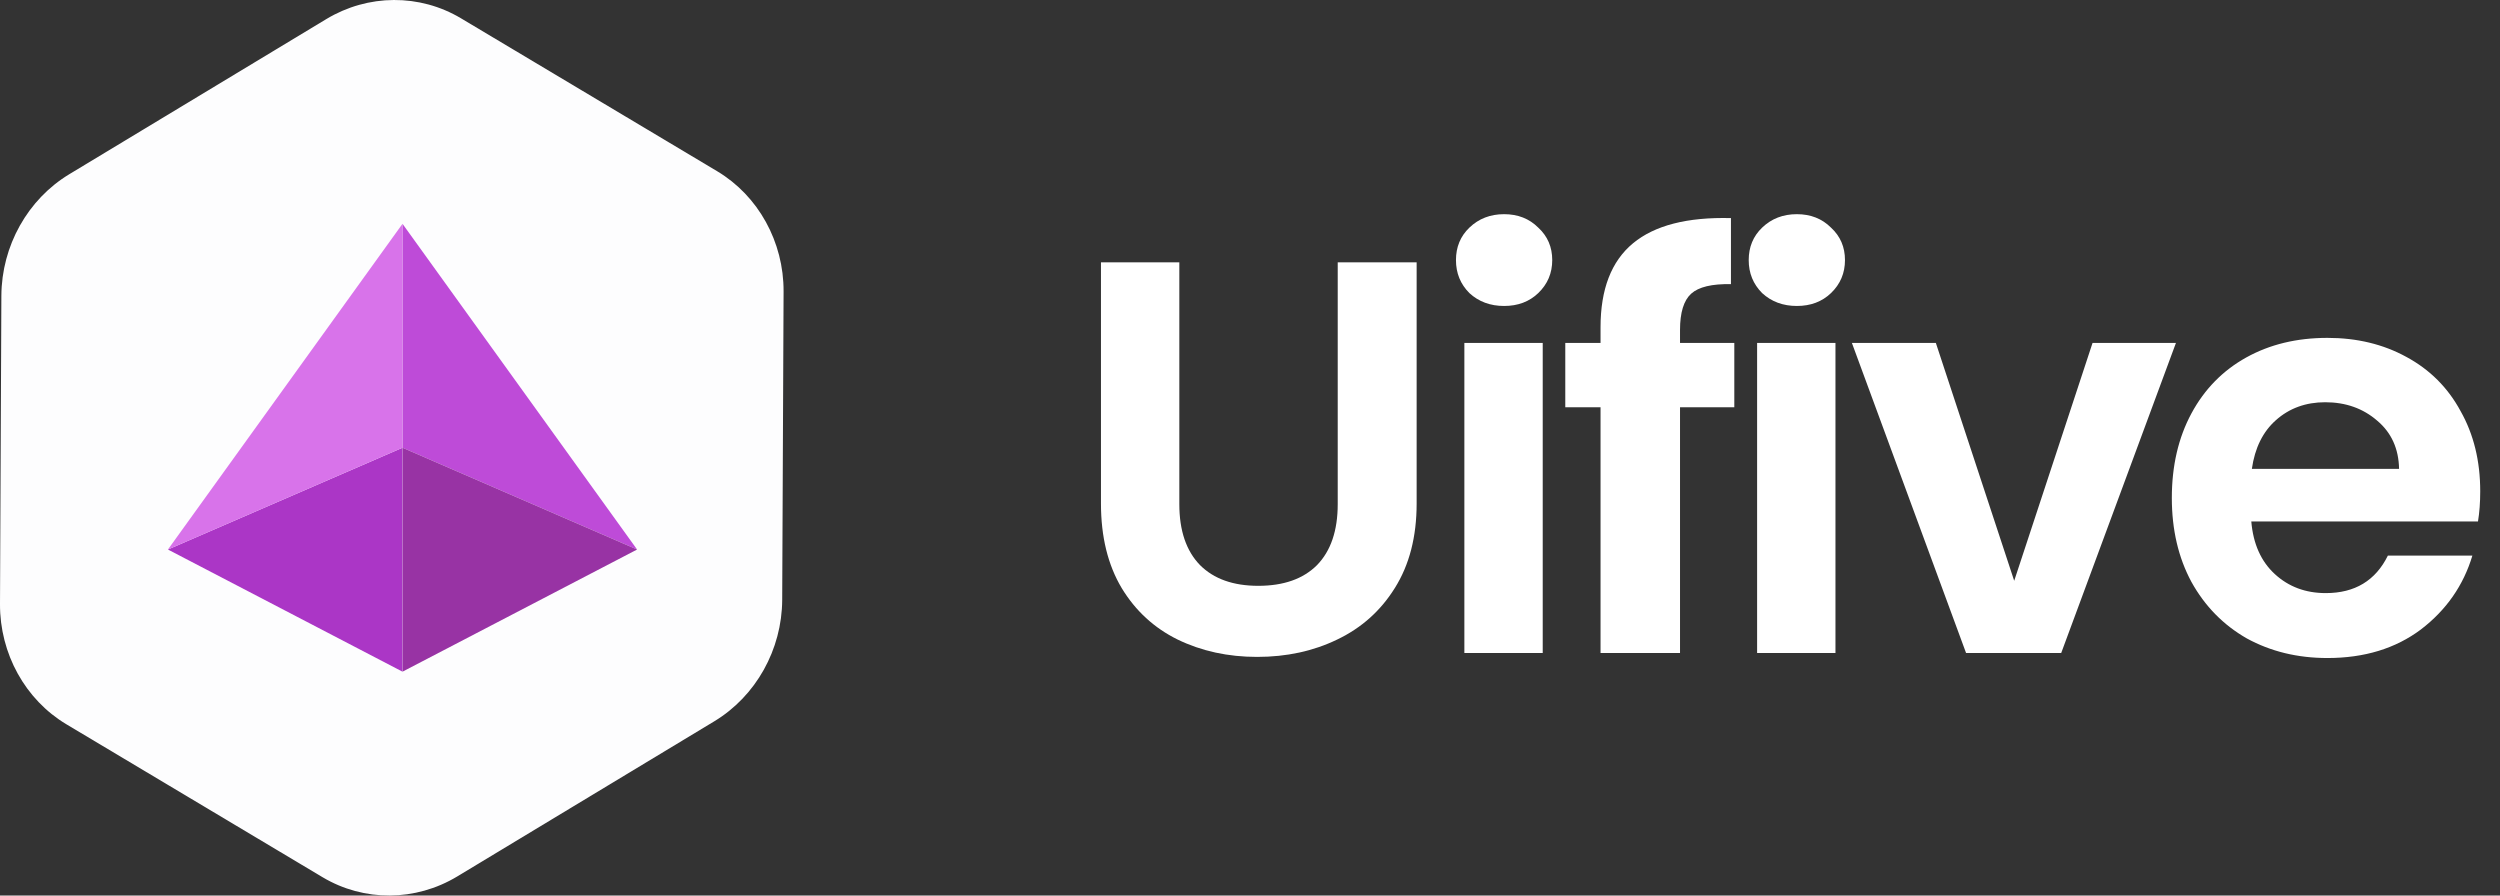
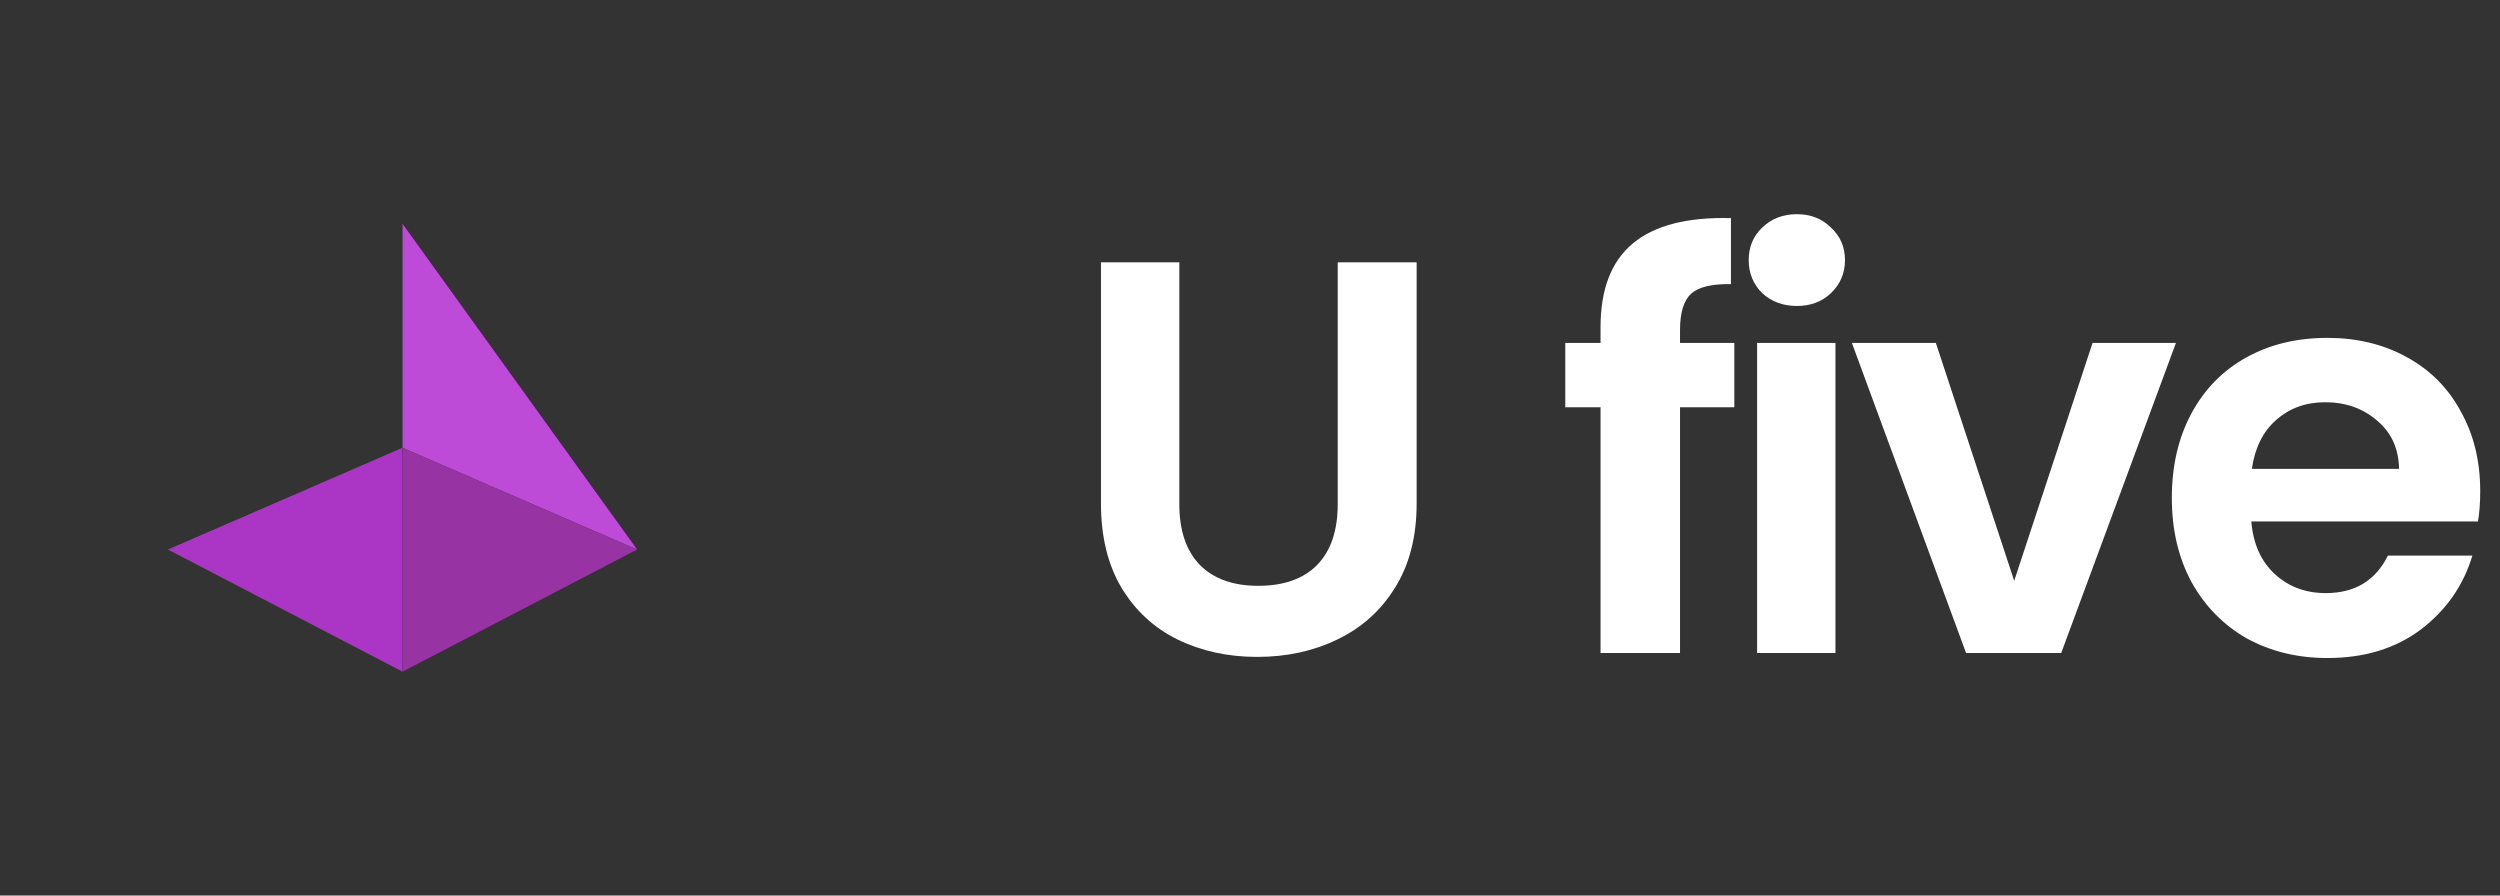
<svg xmlns="http://www.w3.org/2000/svg" width="134" height="48" viewBox="0 0 134 48" fill="none">
  <rect x="0" y="0" width="134" height="48" fill="#333333" stroke="none" />
-   <path d="M24.508 46.978L38.283 38.664C40.518 37.315 41.914 34.818 41.926 32.148L42 15.625C42.012 12.967 40.647 10.496 38.439 9.177L24.713 0.983C22.494 -0.342 19.728 -0.326 17.492 1.022L3.717 9.336C1.482 10.685 0.086 13.182 0.074 15.852L7.50538e-05 32.375C-0.012 35.033 1.353 37.504 3.561 38.823L17.287 47.017C19.506 48.342 22.272 48.326 24.508 46.978Z" fill="#FDFDFE" />
  <path d="M9 29.454L21.571 24V36L9 29.454Z" fill="#AB36C6" />
-   <path d="M21.571 12L9 29.455L21.571 24V12Z" fill="#D873EA" />
  <path d="M21.577 12L34.148 29.454L21.577 24V12Z" fill="#BE4BD8" />
  <path d="M34.148 29.454L21.577 24V36L34.148 29.454Z" fill="#9833A4" />
  <path d="M63.212 14.06V27.02C63.212 28.44 63.582 29.53 64.322 30.29C65.062 31.03 66.102 31.4 67.442 31.4C68.802 31.4 69.852 31.03 70.592 30.29C71.332 29.53 71.702 28.44 71.702 27.02V14.06H75.932V26.99C75.932 28.77 75.542 30.28 74.762 31.52C74.002 32.74 72.972 33.66 71.672 34.28C70.392 34.9 68.962 35.21 67.382 35.21C65.822 35.21 64.402 34.9 63.122 34.28C61.862 33.66 60.862 32.74 60.122 31.52C59.382 30.28 59.012 28.77 59.012 26.99V14.06H63.212Z" fill="white" />
-   <path d="M80.62 16.4C79.88 16.4 79.26 16.17 78.76 15.71C78.28 15.23 78.04 14.64 78.04 13.94C78.04 13.24 78.28 12.66 78.76 12.2C79.26 11.72 79.88 11.48 80.62 11.48C81.36 11.48 81.97 11.72 82.45 12.2C82.95 12.66 83.2 13.24 83.2 13.94C83.2 14.64 82.95 15.23 82.45 15.71C81.97 16.17 81.36 16.4 80.62 16.4ZM82.69 18.38V35H78.49V18.38H82.69Z" fill="white" />
  <path d="M92.959 21.83H90.049V35H85.789V21.83H83.899V18.38H85.789V17.54C85.789 15.5 86.369 14 87.529 13.04C88.689 12.08 90.439 11.63 92.779 11.69V15.23C91.759 15.21 91.049 15.38 90.649 15.74C90.249 16.1 90.049 16.75 90.049 17.69V18.38H92.959V21.83Z" fill="white" />
  <path d="M96.311 16.4C95.571 16.4 94.951 16.17 94.451 15.71C93.971 15.23 93.731 14.64 93.731 13.94C93.731 13.24 93.971 12.66 94.451 12.2C94.951 11.72 95.571 11.48 96.311 11.48C97.051 11.48 97.661 11.72 98.141 12.2C98.641 12.66 98.891 13.24 98.891 13.94C98.891 14.64 98.641 15.23 98.141 15.71C97.661 16.17 97.051 16.4 96.311 16.4ZM98.381 18.38V35H94.181V18.38H98.381Z" fill="white" />
  <path d="M107.961 31.13L112.161 18.38H116.631L110.481 35H105.381L99.261 18.38H103.761L107.961 31.13Z" fill="white" />
  <path d="M132.94 26.33C132.94 26.93 132.9 27.47 132.82 27.95H120.67C120.77 29.15 121.19 30.09 121.93 30.77C122.67 31.45 123.58 31.79 124.66 31.79C126.22 31.79 127.33 31.12 127.99 29.78H132.52C132.04 31.38 131.12 32.7 129.76 33.74C128.4 34.76 126.73 35.27 124.75 35.27C123.15 35.27 121.71 34.92 120.43 34.22C119.17 33.5 118.18 32.49 117.46 31.19C116.76 29.89 116.41 28.39 116.41 26.69C116.41 24.97 116.76 23.46 117.46 22.16C118.16 20.86 119.14 19.86 120.4 19.16C121.66 18.46 123.11 18.11 124.75 18.11C126.33 18.11 127.74 18.45 128.98 19.13C130.24 19.81 131.21 20.78 131.89 22.04C132.59 23.28 132.94 24.71 132.94 26.33ZM128.59 25.13C128.57 24.05 128.18 23.19 127.42 22.55C126.66 21.89 125.73 21.56 124.63 21.56C123.59 21.56 122.71 21.88 121.99 22.52C121.29 23.14 120.86 24.01 120.7 25.13H128.59Z" fill="white" />
</svg>